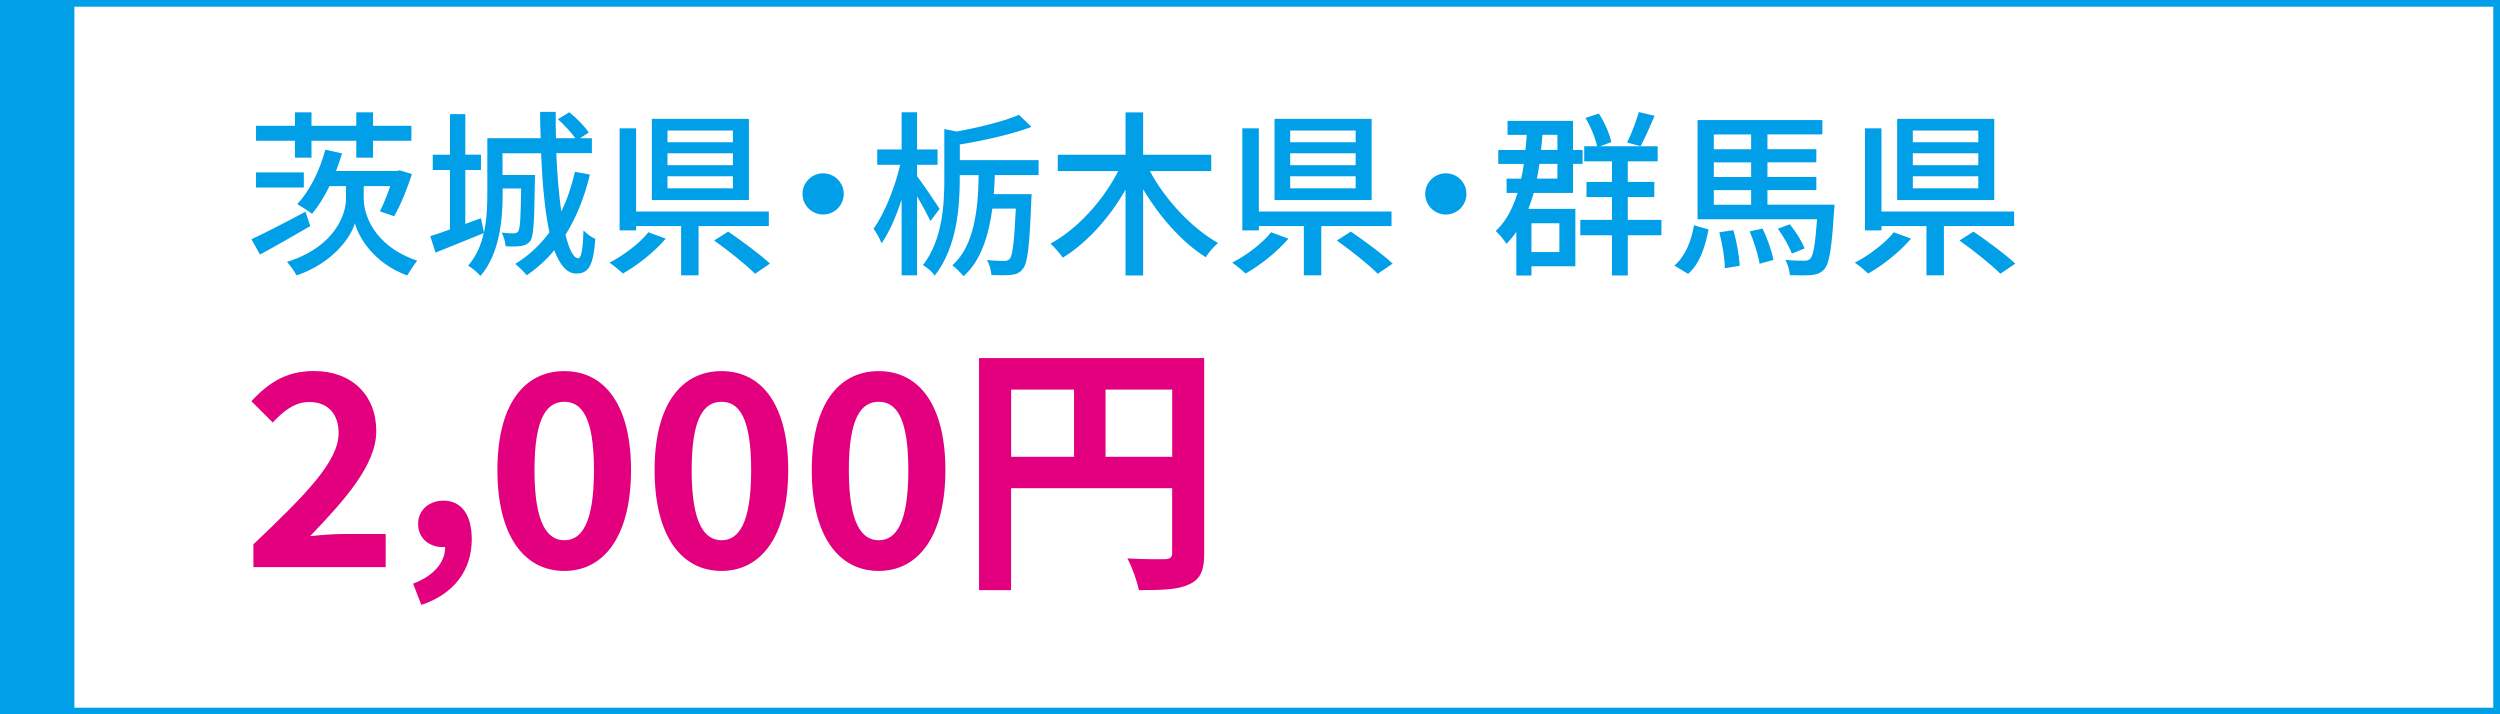
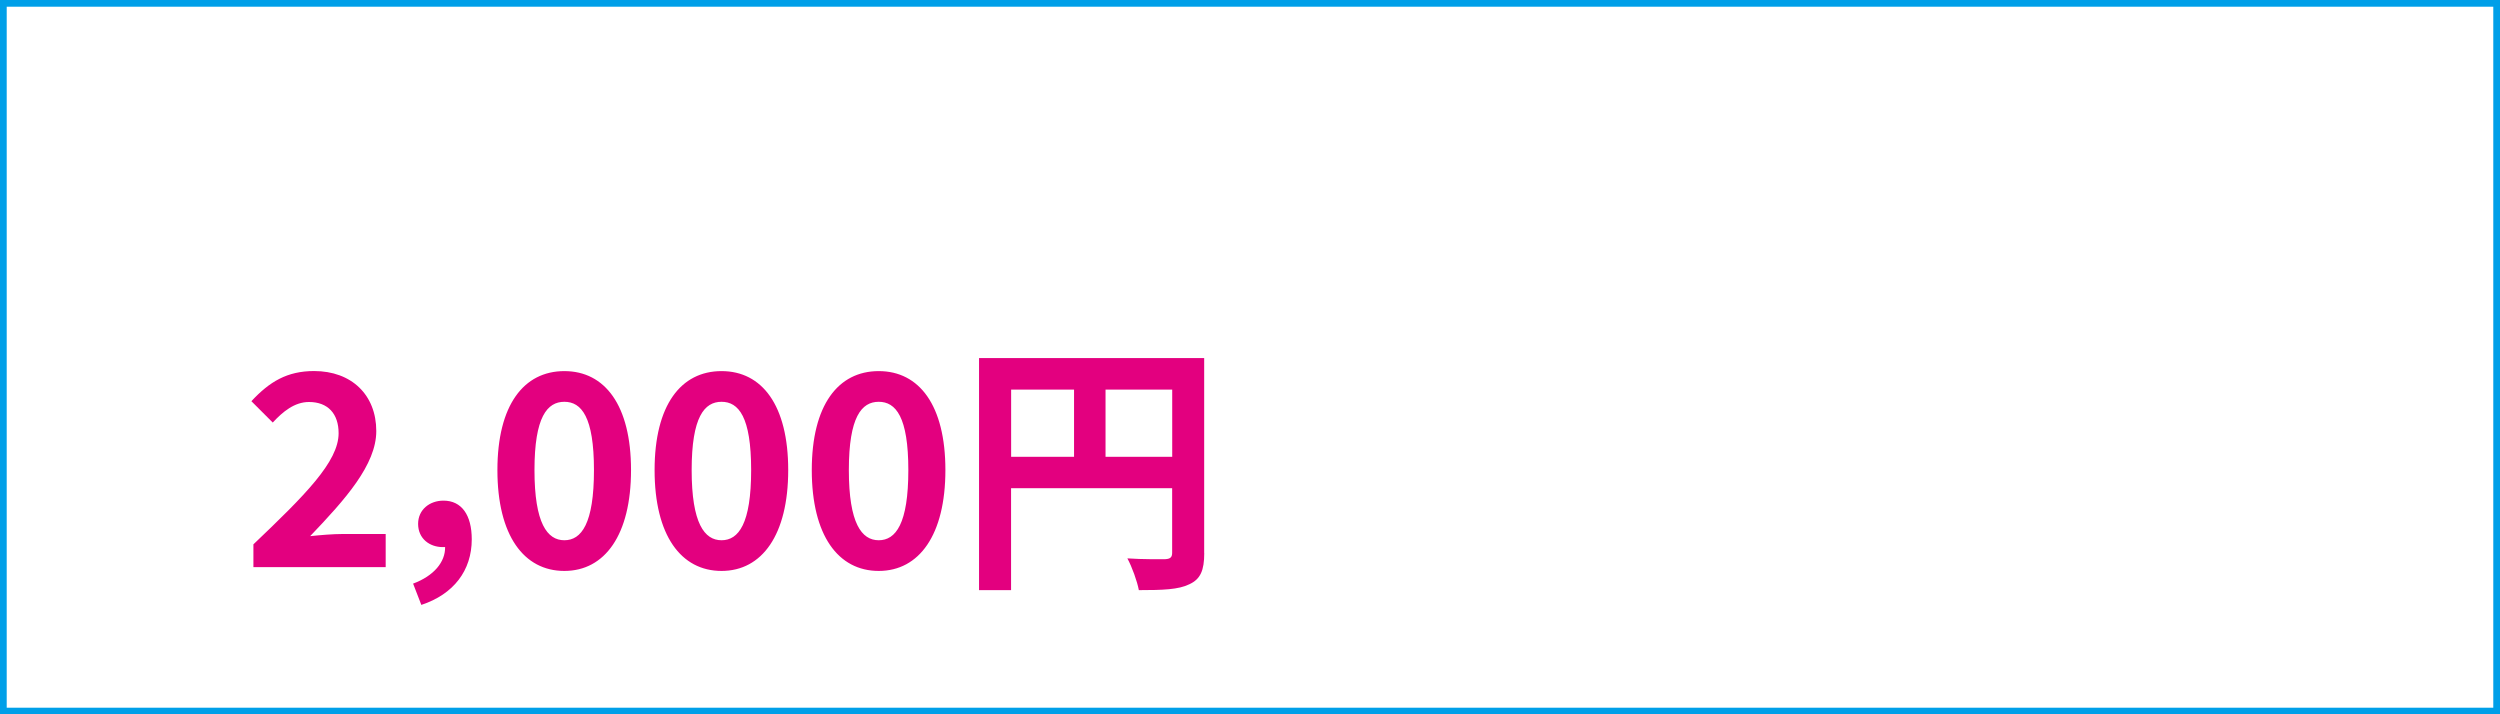
<svg xmlns="http://www.w3.org/2000/svg" id="_レイヤー_2" data-name="レイヤー 2" viewBox="0 0 372.33 106.4">
  <rect x="0" y="0" width="372.33" height="106.4" fill="#333333" stroke="none" />
  <defs>
    <style>.cls-1{fill:#009fe8}.cls-2{fill:#e3007f}</style>
  </defs>
  <g id="_レイヤー_1-2" data-name="レイヤー 1">
    <path d="M.5.5h371.33v105.4H.5z" style="fill:#fff;stroke:#009fe8;stroke-miterlimit:10" />
-     <path d="M.5.5h10.58v105.4H.5zM46.21 33.67c-2.54 1.48-5.32 3.07-7.49 4.24l-1.27-2.28c2.01-.93 5.14-2.54 8.05-4.1l.71 2.14Zm-2.28-12.71h-5.8v-2.22h5.8v-2.01h2.46v2.01h6.67v-2.01h2.49v2.01h5.72v2.22h-5.72v2.52h-2.49v-2.52h-6.67v2.52h-2.46v-2.52Zm1.32 6.97h-7.12v-2.25h7.12v2.25Zm8.93 1.7c-.03 1.96 1.22 6.91 7.95 9.19-.45.58-1.14 1.62-1.48 2.2-5.01-1.8-7.31-5.8-7.79-7.79-.56 1.99-3.15 5.88-8.69 7.79-.29-.56-1.01-1.59-1.43-2.01 7.39-2.33 8.79-7.36 8.79-9.38v-1.91h-2.46c-.77 1.59-1.67 3.02-2.6 4.13-.48-.4-1.59-1.11-2.2-1.46 1.85-1.93 3.36-5.01 4.18-8.1l2.49.56c-.27.9-.56 1.77-.9 2.62h9.06l.4-.11 1.85.56c-.71 2.23-1.72 4.69-2.65 6.28l-2.12-.72c.5-.98 1.06-2.38 1.54-3.76h-3.95v1.91ZM87.85 26.02c-.82 3.42-2.04 6.41-3.63 8.95.56 2.2 1.19 3.5 1.91 3.5.42 0 .69-1.27.77-4.16.48.53 1.22 1.03 1.77 1.27-.32 4-.98 5.16-2.86 5.16-1.4 0-2.44-1.3-3.26-3.47-1.19 1.43-2.57 2.7-4.11 3.73-.32-.45-1.22-1.3-1.7-1.7 2.01-1.22 3.71-2.81 5.09-4.71-.69-3.18-1.06-7.31-1.24-11.76h-5.75v3.23h4.85s0 .61-.03.87c-.08 5.99-.19 8.24-.66 8.93-.37.48-.79.69-1.4.77-.53.08-1.4.11-2.3.05-.05-.61-.27-1.48-.58-2.04.82.11 1.51.11 1.83.11s.48-.08.64-.32c.26-.37.37-1.96.42-6.36h-2.75v.9c0 3.79-.48 8.9-3.31 12.13-.37-.48-1.32-1.24-1.83-1.54 1.22-1.4 1.93-3.07 2.33-4.85-2.49 1.03-5.09 2.06-7.18 2.91l-.79-2.44c.85-.27 1.85-.61 2.94-1.01v-8.85h-2.57v-2.28h2.57V17h2.28v6.04h2.33v2.28H69.3v8.03l2.33-.85.45 2.14c.42-1.96.5-3.94.5-5.72v-8.34h7.94c-.05-1.3-.08-2.62-.08-3.92h2.33c-.03 1.33 0 2.62.03 3.92h2.89c-.61-.85-1.67-1.99-2.6-2.83l1.7-1.03c1.09.87 2.33 2.14 2.89 3.02l-1.3.85h1.77v2.22h-5.3c.13 3.26.4 6.22.74 8.69.87-1.75 1.54-3.76 2.04-5.91l2.22.4ZM99.14 35.55c-1.67 1.96-4.18 3.95-6.38 5.19-.5-.48-1.4-1.24-1.99-1.62 2.17-1.11 4.58-2.97 5.8-4.53l2.57.95Zm4.9-1.88v7.34h-2.6v-7.34h-6.7v.64h-2.46v-15.2h2.46V31.5h19.76v2.17h-10.46Zm7.5-3.87H97.08V17.7h14.46v12.1Zm-2.38-10.36h-9.75v1.75h9.75v-1.75Zm0 3.39h-9.75v1.77h9.75v-1.77Zm0 3.42h-9.75v1.8h9.75v-1.8Zm-.71 8.24c2.01 1.38 4.79 3.42 6.22 4.77l-2.22 1.51c-1.3-1.32-4-3.47-6.09-4.95l2.09-1.33ZM125.66 28.88c0 1.7-1.38 3.07-3.07 3.07s-3.07-1.38-3.07-3.07 1.38-3.07 3.07-3.07 3.07 1.38 3.07 3.07ZM138.57 32.93c-.4-.87-1.22-2.38-1.99-3.68v11.76h-2.3V29.73c-.85 2.57-1.88 4.95-2.99 6.52-.24-.69-.79-1.64-1.19-2.2 1.62-2.2 3.18-6.12 3.97-9.51h-3.42v-2.28h3.63v-5.54h2.3v5.54h3.05v2.28h-3.05v1.7c.74.95 2.89 4.13 3.36 4.87l-1.38 1.83Zm9.59-6.83c-.03.9-.08 1.85-.16 2.81h5.64s-.03.66-.05.98c-.26 6.75-.53 9.3-1.27 10.17-.45.58-.95.79-1.67.87-.69.08-1.83.08-2.99.03-.05-.66-.29-1.59-.66-2.23 1.11.11 2.09.13 2.54.13.4 0 .61-.05.85-.32.42-.5.66-2.44.9-7.47h-3.5c-.53 3.95-1.7 7.81-4.29 10.06-.37-.45-1.19-1.27-1.67-1.62 3.34-2.89 3.87-8.69 3.92-13.43h-2.81v.56c0 4.13-.42 10.22-3.73 14.41-.29-.5-1.19-1.27-1.75-1.56 2.91-3.79 3.18-8.98 3.18-12.85v-7.42l1.83.37c3.44-.63 7.1-1.54 9.3-2.49l1.85 1.8c-2.91 1.09-6.97 2.01-10.67 2.62v2.33h11.73v2.22h-6.52ZM171.26 25.49c2.3 4.29 6.25 8.5 10.14 10.7-.58.48-1.43 1.46-1.83 2.12-3.5-2.2-6.86-5.99-9.32-10.12v12.84h-2.62V28.24c-2.41 4.24-5.77 7.94-9.35 10.14-.4-.61-1.25-1.59-1.83-2.09 4-2.17 7.84-6.41 10.09-10.81h-9v-2.44h10.09v-6.3h2.62v6.3h10.14v2.44h-9.14ZM191.88 35.55c-1.67 1.96-4.18 3.95-6.38 5.19-.5-.48-1.4-1.24-1.99-1.62 2.17-1.11 4.58-2.97 5.8-4.53l2.57.95Zm4.9-1.88v7.34h-2.6v-7.34h-6.7v.64h-2.46v-15.2h2.46V31.5h19.76v2.17h-10.46Zm7.5-3.87h-14.46V17.7h14.46v12.1Zm-2.38-10.36h-9.75v1.75h9.75v-1.75Zm0 3.39h-9.75v1.77h9.75v-1.77Zm0 3.42h-9.75v1.8h9.75v-1.8Zm-.71 8.24c2.01 1.38 4.79 3.42 6.22 4.77l-2.22 1.51c-1.3-1.32-4-3.47-6.09-4.95l2.09-1.33ZM218.4 28.88c0 1.7-1.38 3.07-3.07 3.07s-3.07-1.38-3.07-3.07 1.38-3.07 3.07-3.07 3.07 1.38 3.07 3.07ZM234.62 31.1v8.56h-6.54v1.38h-2.25v-6.51c-.45.64-.93 1.25-1.48 1.8-.24-.5-1.11-1.48-1.59-1.93 1.54-1.43 2.54-3.36 3.26-5.67h-1.64v-2.12h2.17c.16-.71.29-1.43.4-2.2h-3.81v-2.07h4.05c.08-.74.13-1.48.19-2.25h-2.86V18h9.75v4.34h1.43v2.07h-1.43v4.32h-5.85c-.24.82-.5 1.62-.79 2.38h7.02Zm-6.54 2.15v4.29h4.16v-4.29h-4.16Zm1.19-8.85c-.11.77-.24 1.48-.37 2.2h3.05v-2.2h-2.68Zm.45-4.32c-.05.77-.13 1.51-.21 2.25h2.44v-2.25h-2.22Zm17.72 14.96h-5.01v5.99h-2.36v-5.99h-4.71v-2.3h4.71v-3.39h-3.79V27.1h3.79v-3.07h-4.13v-2.25h1.91c-.24-1.19-.93-2.91-1.72-4.21l1.99-.66c.85 1.3 1.62 3.05 1.85 4.26l-1.67.61h8.58v2.25h-4.45v3.07h3.95v2.25h-3.95v3.39h5.01v2.3Zm-1.01-17.8c-.69 1.59-1.46 3.36-2.09 4.53l-2.01-.55c.61-1.22 1.35-3.15 1.75-4.53l2.36.56ZM249.38 39.55c1.62-1.4 2.52-3.68 2.91-5.99l2.17.61c-.5 2.52-1.27 5.09-3.05 6.62l-2.04-1.24Zm23.84-9.06s-.03.69-.08 1.03c-.34 5.51-.69 7.76-1.46 8.58-.48.56-1.06.77-1.8.85-.71.08-1.99.08-3.31.03-.05-.69-.32-1.62-.66-2.28 1.19.13 2.3.13 2.78.13.42 0 .66-.05.9-.29.48-.48.74-2.04 1.03-5.88h-17.8V17.88h18.59v2.14h-8.18v2.2h7.28v1.96h-7.28v2.17h7.28v1.96h-7.28v2.17h9.98Zm-17.98-10.46v2.2h5.56v-2.2h-5.56Zm5.56 4.16h-5.56v2.17h5.56v-2.17Zm-5.56 6.3h5.56v-2.17h-5.56v2.17Zm2.91 3.79c.5 1.67.87 3.84.95 5.3l-2.22.37c0-1.43-.37-3.63-.82-5.35l2.09-.32Zm4.34-.24c.74 1.46 1.4 3.44 1.64 4.66l-2.07.58c-.19-1.24-.82-3.28-1.48-4.82l1.91-.42Zm4.37 3.73c-.37-1.01-1.25-2.57-2.07-3.71l1.77-.66c.9 1.09 1.83 2.6 2.2 3.6l-1.91.77ZM284.61 35.55c-1.67 1.96-4.18 3.95-6.38 5.19-.5-.48-1.4-1.24-1.99-1.62 2.17-1.11 4.58-2.97 5.8-4.53l2.57.95Zm4.9-1.88v7.34h-2.6v-7.34h-6.7v.64h-2.46v-15.2h2.46V31.5h19.76v2.17h-10.46Zm7.5-3.87h-14.46V17.7h14.46v12.1Zm-2.38-10.36h-9.75v1.75h9.75v-1.75Zm0 3.39h-9.75v1.77h9.75v-1.77Zm0 3.42h-9.75v1.8h9.75v-1.8Zm-.71 8.24c2.01 1.38 4.79 3.42 6.22 4.77l-2.22 1.51c-1.3-1.32-4-3.47-6.09-4.95l2.09-1.33Z" class="cls-1" />
    <path d="M37.72 81.09c7.67-7.31 12.71-12.31 12.71-16.57 0-2.9-1.59-4.65-4.41-4.65-2.15 0-3.89 1.43-5.4 3.06l-3.18-3.18c2.7-2.9 5.32-4.49 9.34-4.49 5.56 0 9.26 3.54 9.26 8.94 0 5.01-4.61 10.17-9.85 15.65 1.47-.16 3.42-.32 4.81-.32h6.44v4.93h-19.7v-3.38ZM61.52 86.92c3.1-1.15 4.81-3.22 4.77-5.44h-.36c-1.91 0-3.66-1.23-3.66-3.46 0-2.11 1.71-3.46 3.78-3.46 2.7 0 4.21 2.14 4.21 5.76 0 4.65-2.7 8.18-7.51 9.77l-1.23-3.18ZM74.08 70.01c0-9.69 3.93-14.74 9.97-14.74s9.93 5.09 9.93 14.74-3.9 15.02-9.93 15.02-9.97-5.28-9.97-15.02Zm14.38 0c0-7.94-1.87-10.17-4.41-10.17s-4.45 2.23-4.45 10.17 1.91 10.45 4.45 10.45 4.41-2.46 4.41-10.45ZM97.49 70.01c0-9.69 3.93-14.74 9.97-14.74s9.93 5.09 9.93 14.74-3.9 15.02-9.93 15.02-9.97-5.28-9.97-15.02Zm14.38 0c0-7.94-1.87-10.17-4.41-10.17s-4.45 2.23-4.45 10.17 1.91 10.45 4.45 10.45 4.41-2.46 4.41-10.45ZM120.9 70.01c0-9.69 3.93-14.74 9.97-14.74s9.93 5.09 9.93 14.74-3.9 15.02-9.93 15.02-9.97-5.28-9.97-15.02Zm14.38 0c0-7.94-1.87-10.17-4.41-10.17s-4.45 2.23-4.45 10.17 1.91 10.45 4.45 10.45 4.41-2.46 4.41-10.45ZM179.35 82.37c0 2.58-.56 3.89-2.23 4.65-1.59.79-3.97.87-7.51.87-.24-1.31-1.03-3.49-1.71-4.73 2.26.16 4.85.12 5.64.12.75-.04 1.03-.28 1.03-.95v-9.62h-23.99v15.18h-4.77V53.33h33.53v29.04Zm-28.76-14.34h9.37V58.02h-9.37v10.01Zm23.99 0V58.02h-9.93v10.01h9.93Z" class="cls-2" />
  </g>
</svg>